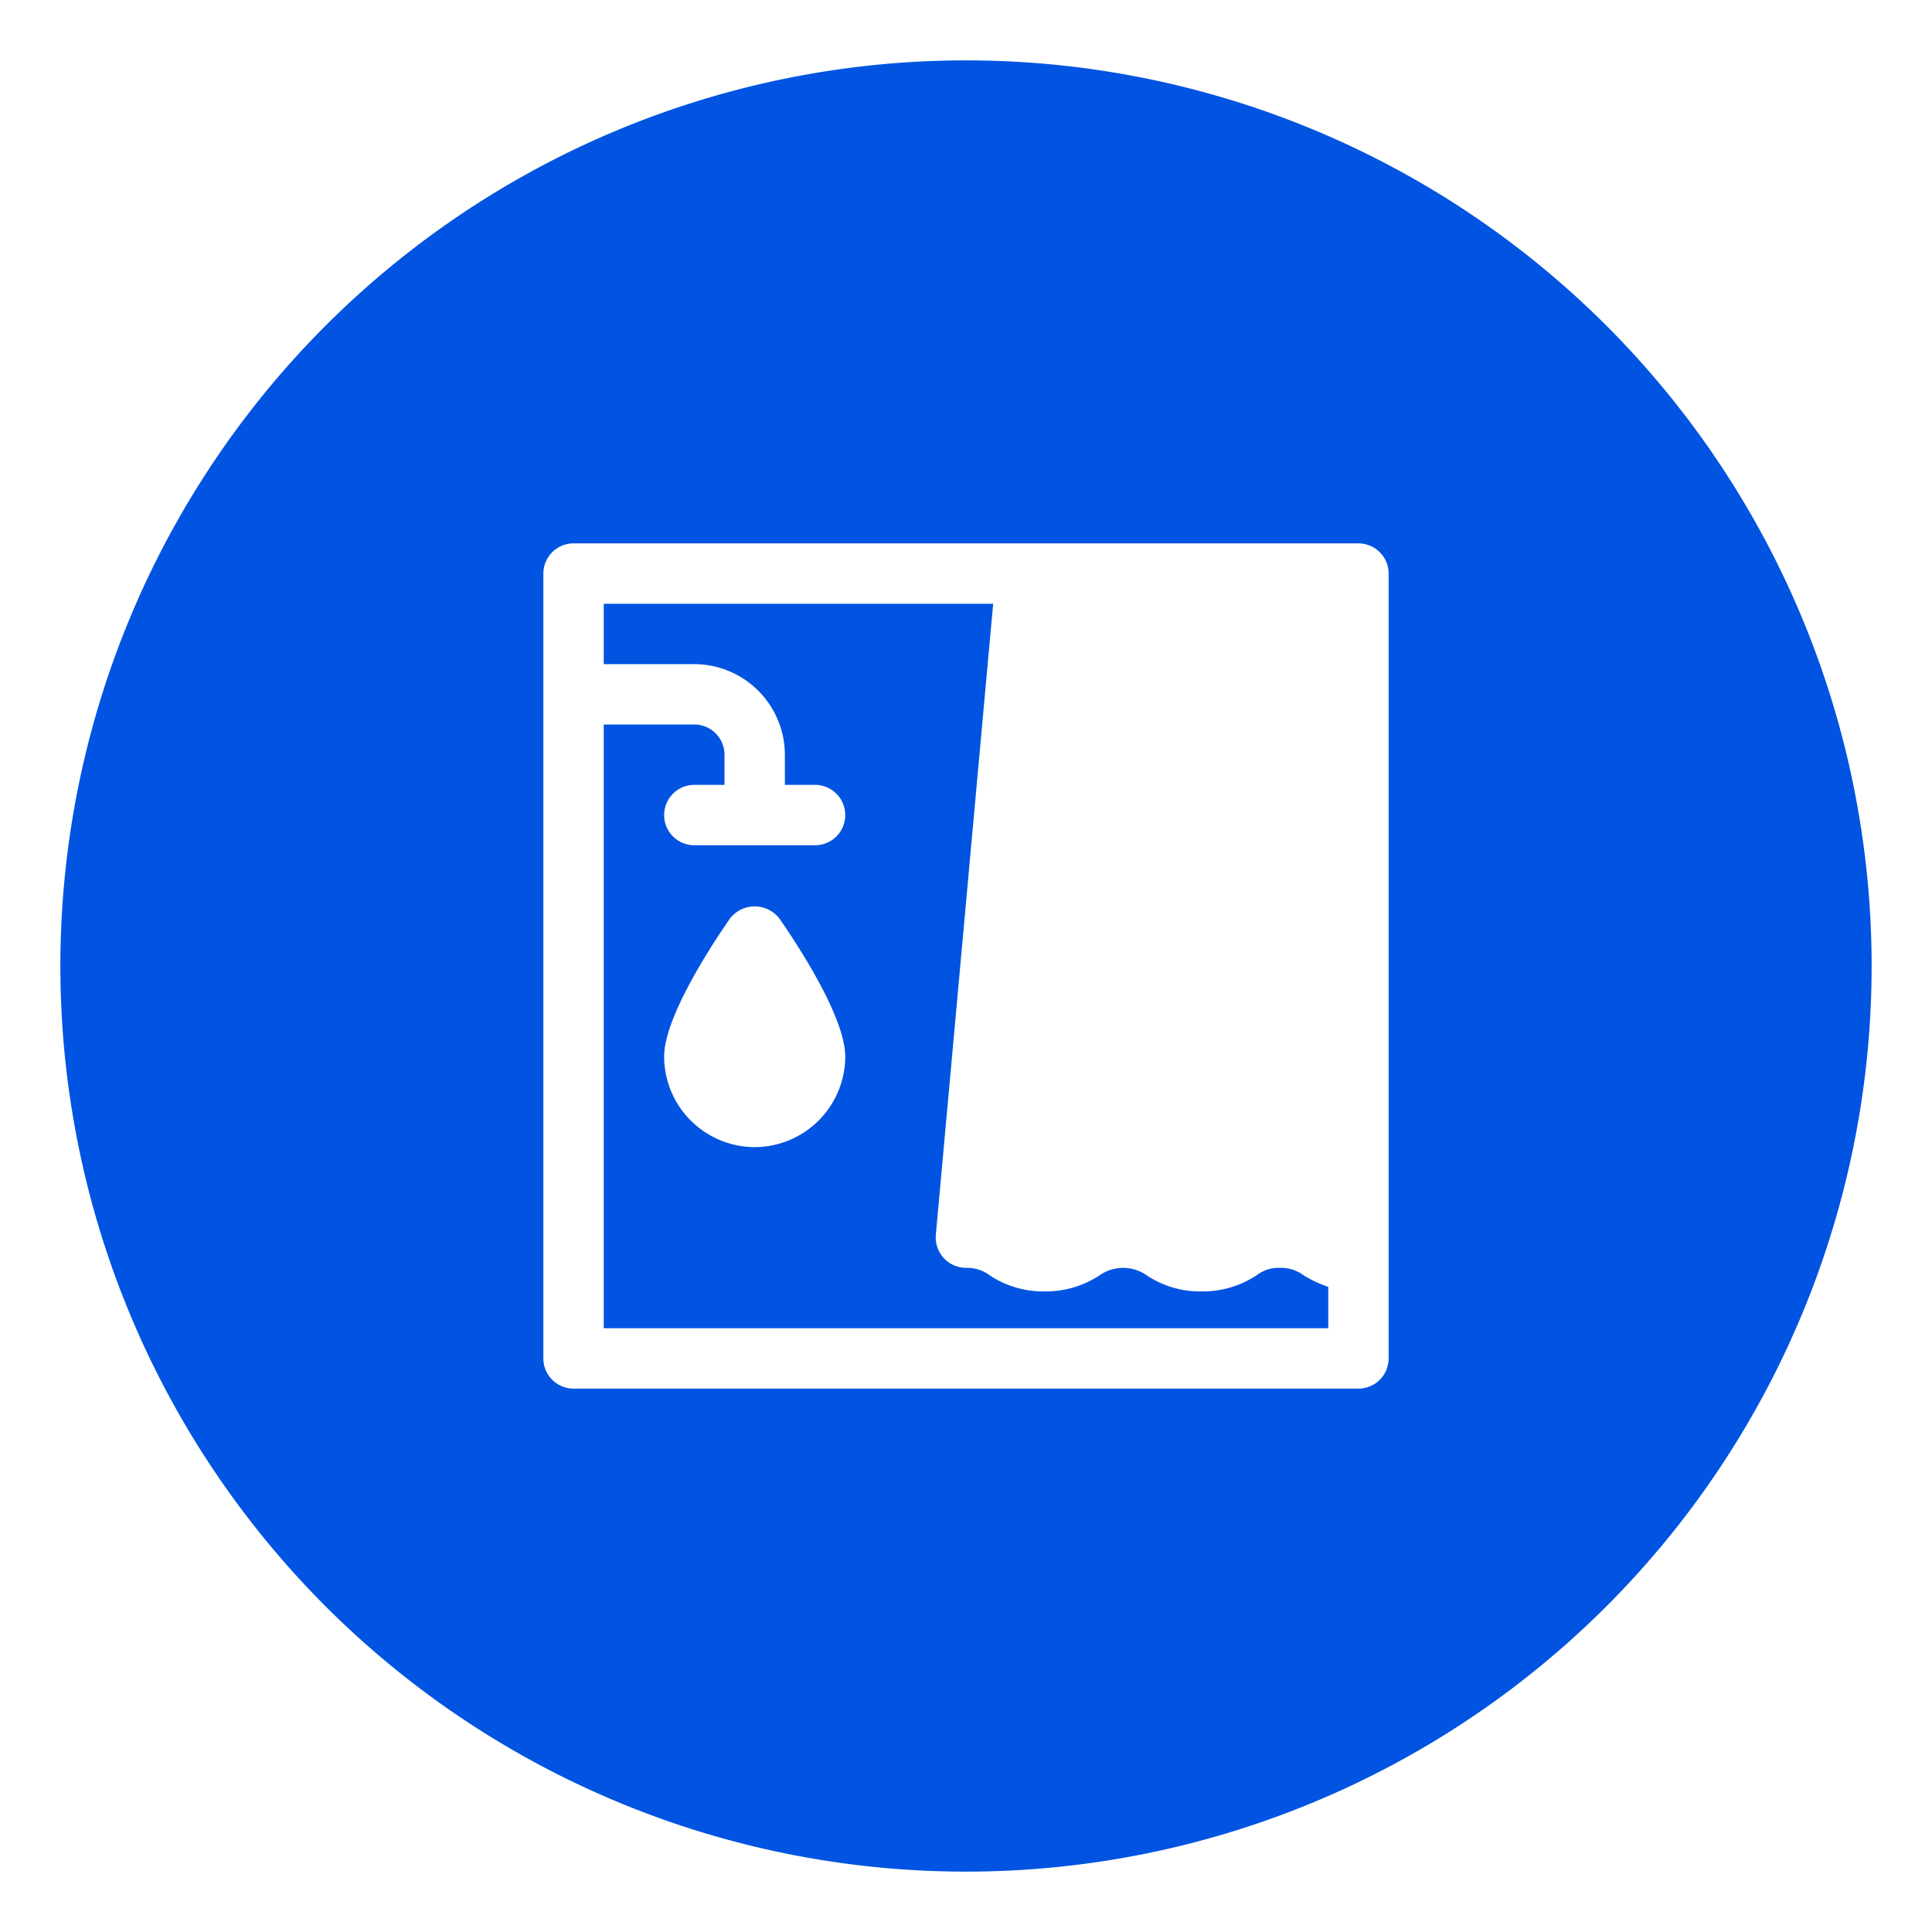
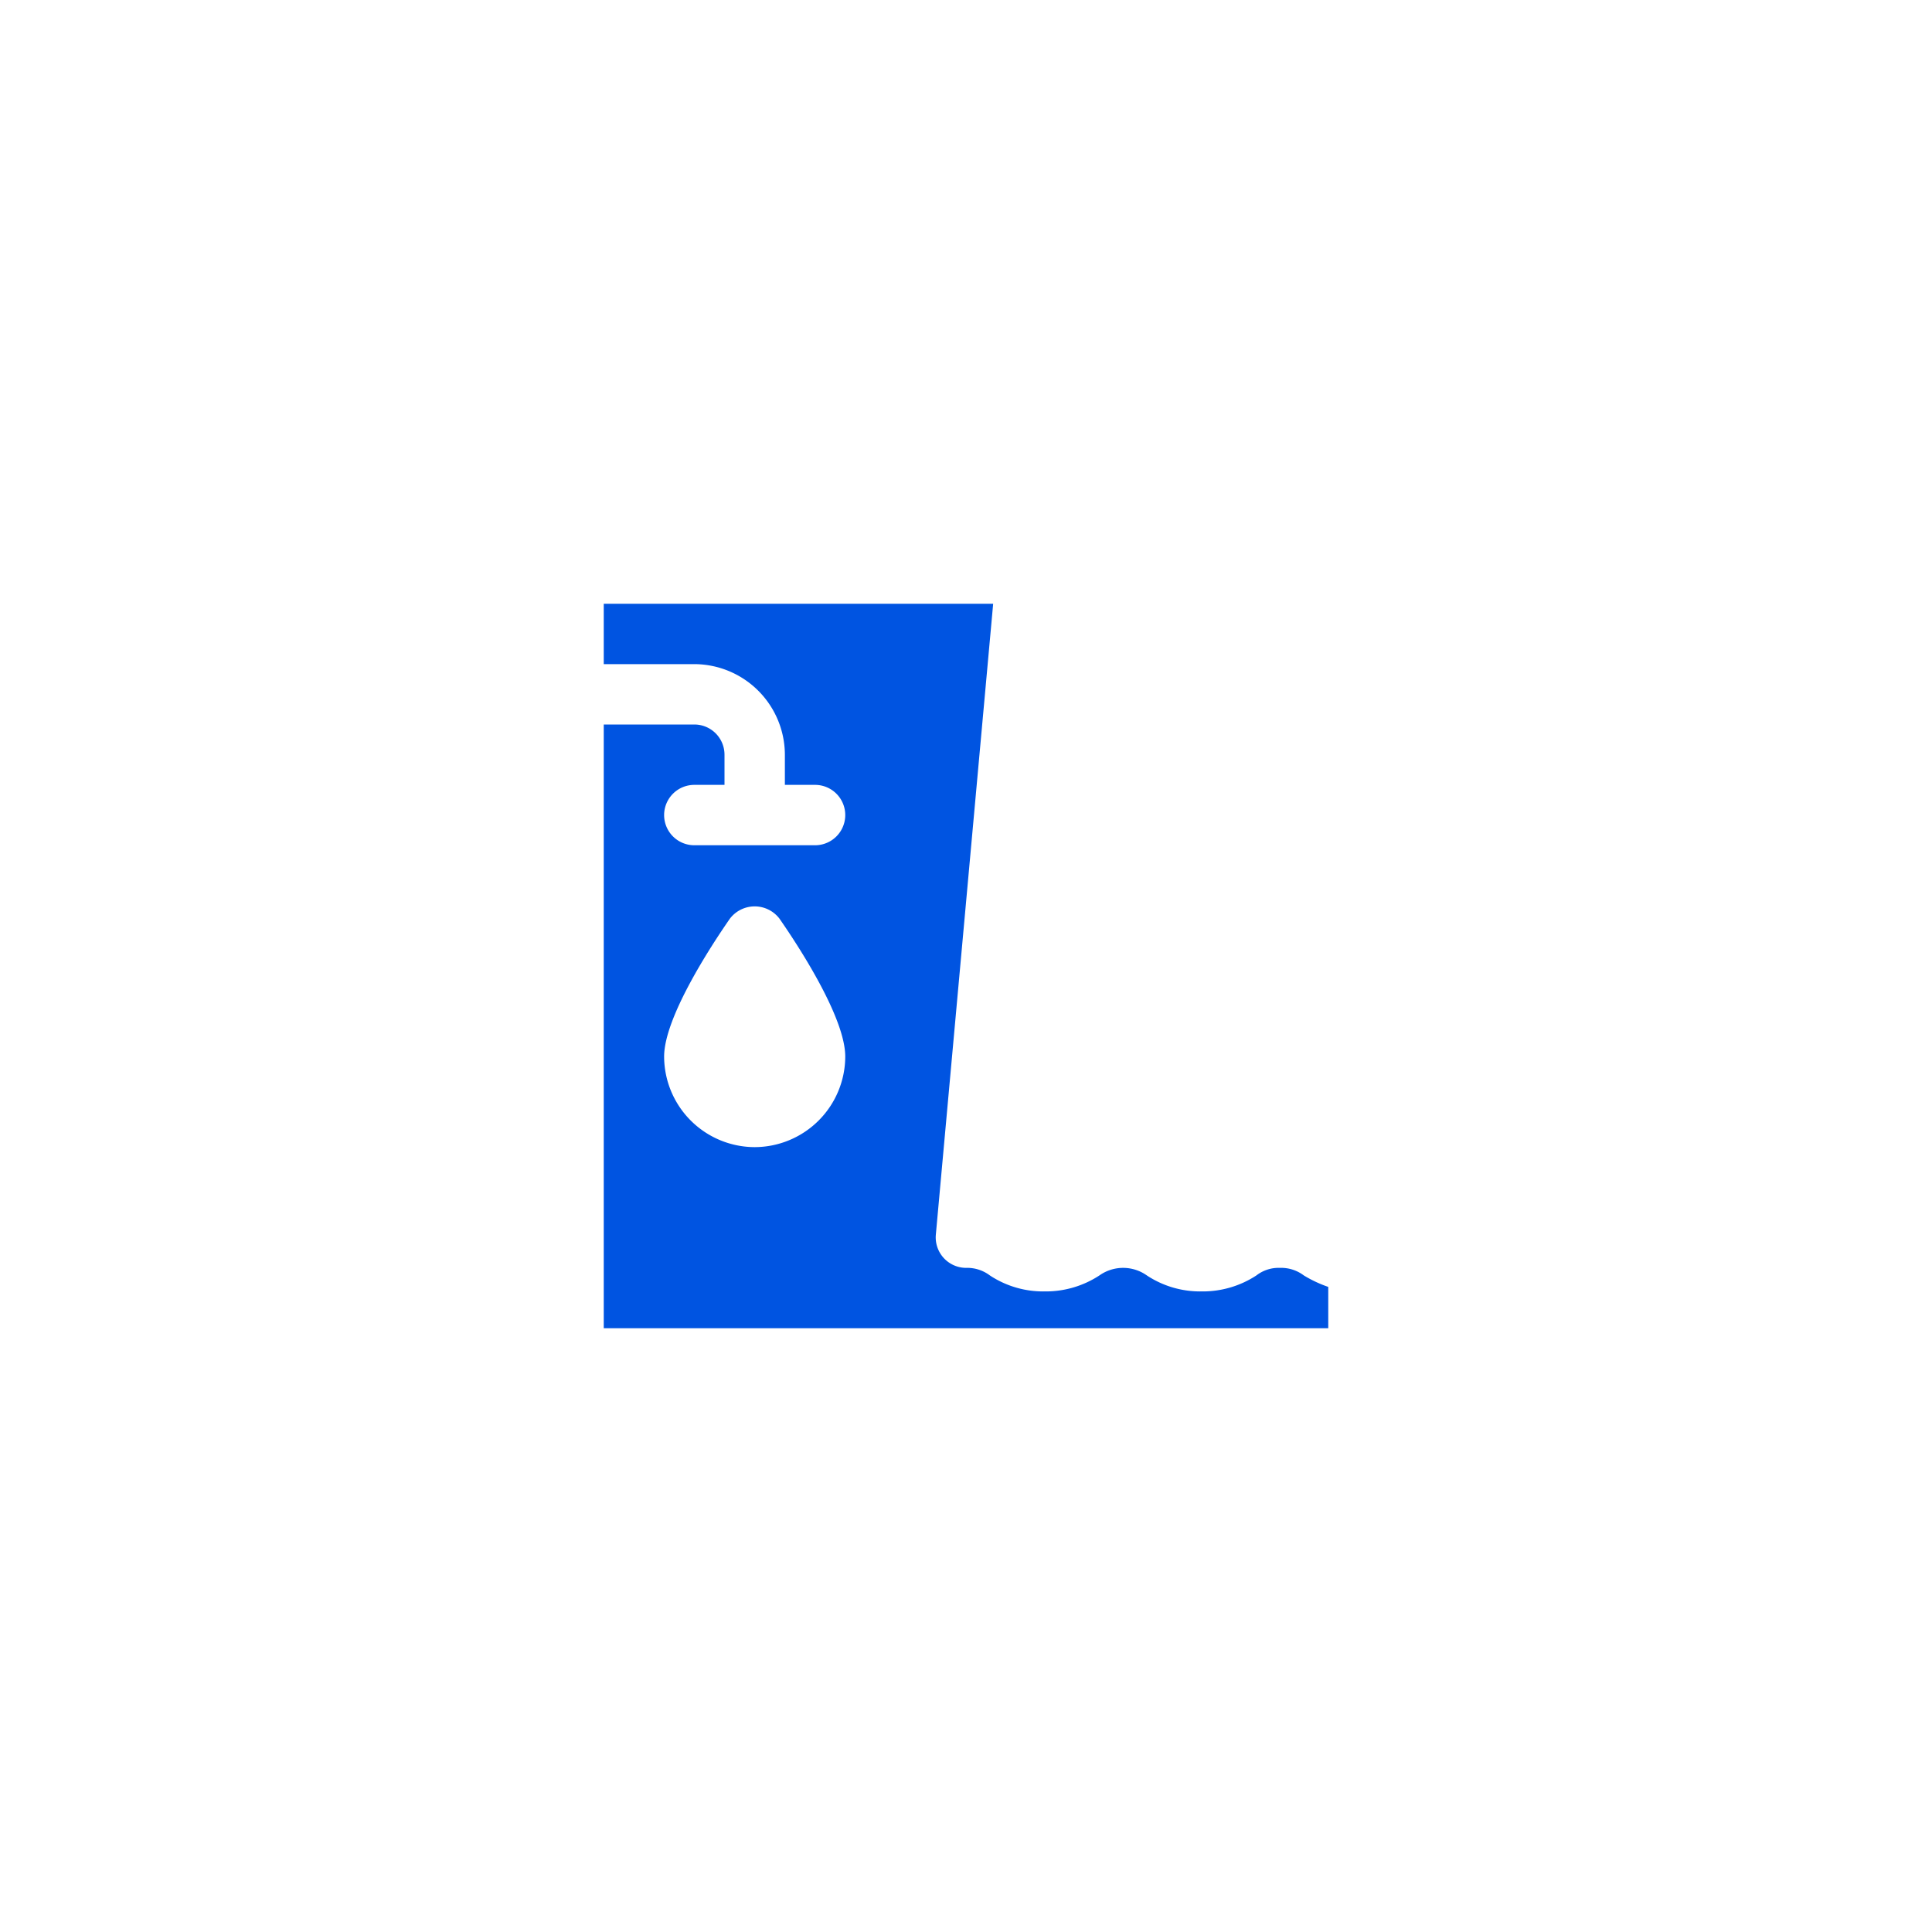
<svg xmlns="http://www.w3.org/2000/svg" version="1.1" width="512" height="512" x="0" y="0" viewBox="0 0 64 64" style="enable-background:new 0 0 512 512" xml:space="preserve" class="">
  <g>
    <path d="M42.4 42a1.2 1.2 0 0 0-.78.25 3.243 3.243 0 0 1-1.82.53 3.2 3.2 0 0 1-1.81-.53 1.357 1.357 0 0 0-1.57 0 3.243 3.243 0 0 1-1.82.53 3.2 3.2 0 0 1-1.81-.53A1.243 1.243 0 0 0 32 42a1.01 1.01 0 0 1-1-1.09L32.9 20H20v2h3a3.009 3.009 0 0 1 3 3v1h1a1 1 0 0 1 0 2h-4a1 1 0 0 1 0-2h1v-1a1 1 0 0 0-1-1h-3v20h24v-1.37a4.129 4.129 0 0 1-.81-.38 1.244 1.244 0 0 0-.79-.25zM25 38a3.009 3.009 0 0 1-3-3c0-1.28 1.52-3.62 2.18-4.57a1.033 1.033 0 0 1 1.64 0c.66.95 2.18 3.29 2.18 4.57a3.009 3.009 0 0 1-3 3z" fill="#0054e1" data-original="#000000" class="" />
-     <path d="M32 2a30 30 0 1 0 30 30A30 30 0 0 0 32 2zm14 43a1 1 0 0 1-1 1H19a1 1 0 0 1-1-1V19a1 1 0 0 1 1-1h26a1 1 0 0 1 1 1z" fill="#0054e1" data-original="#000000" class="" />
  </g>
</svg>